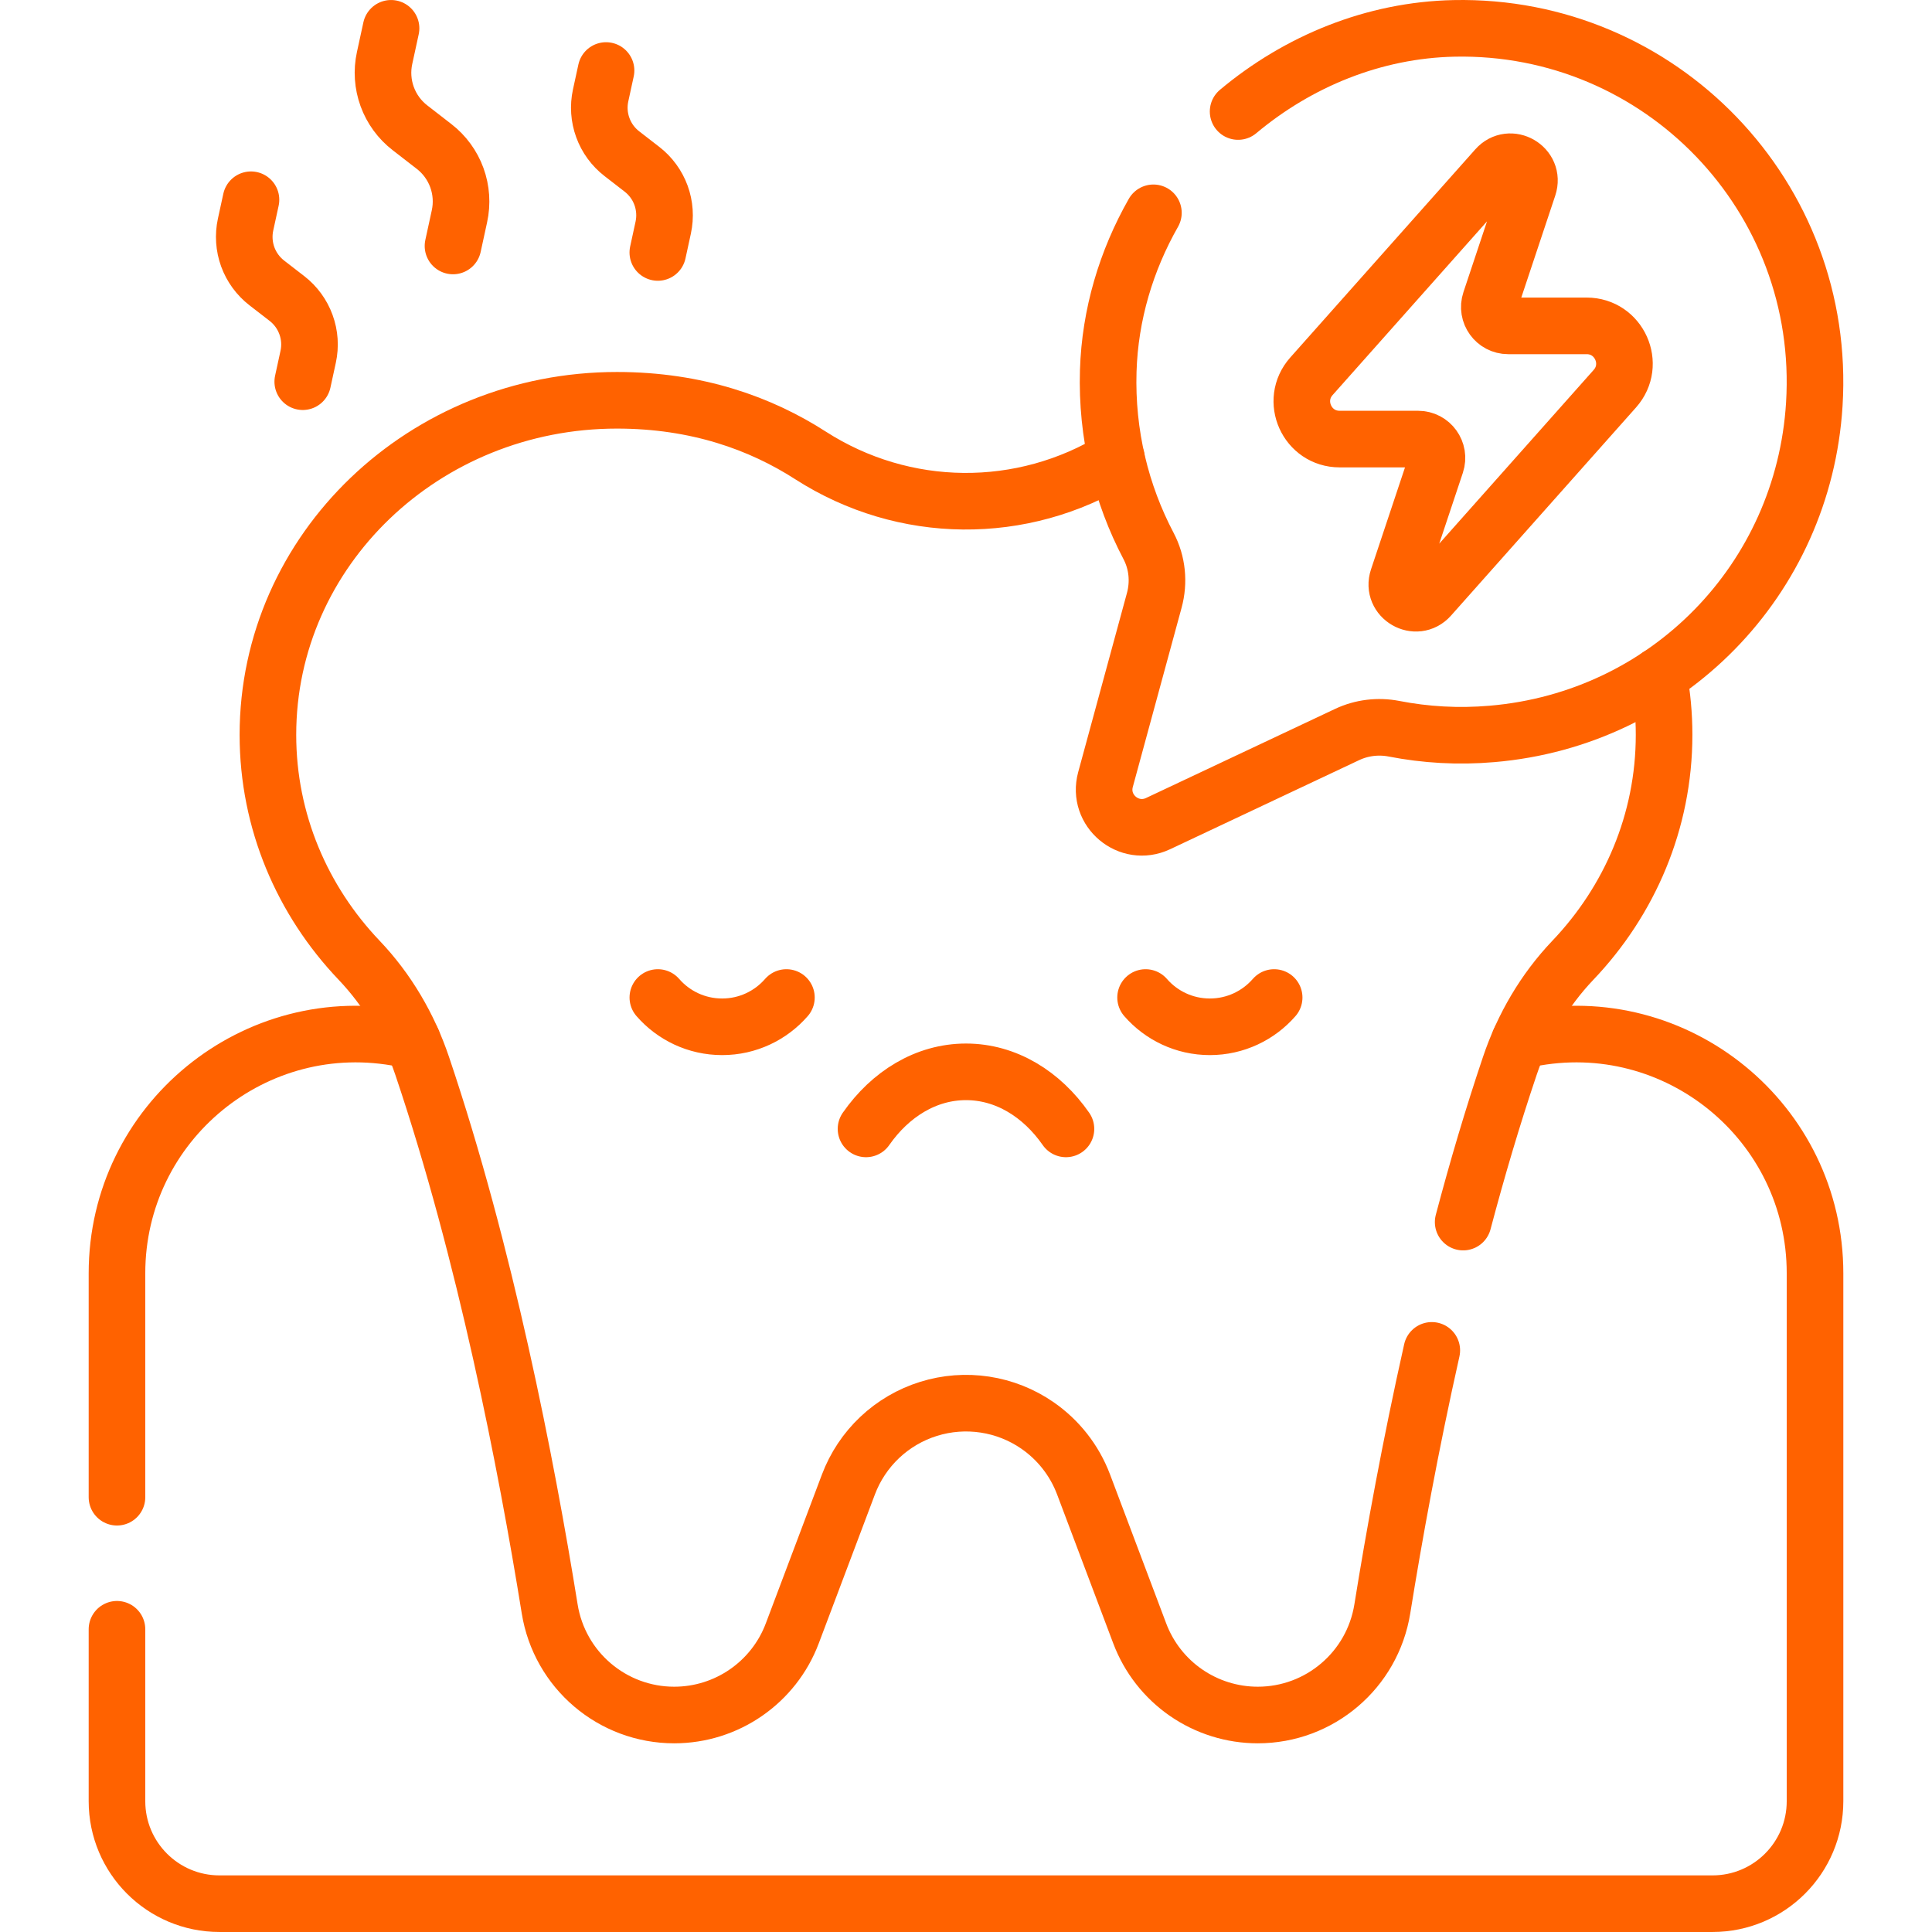
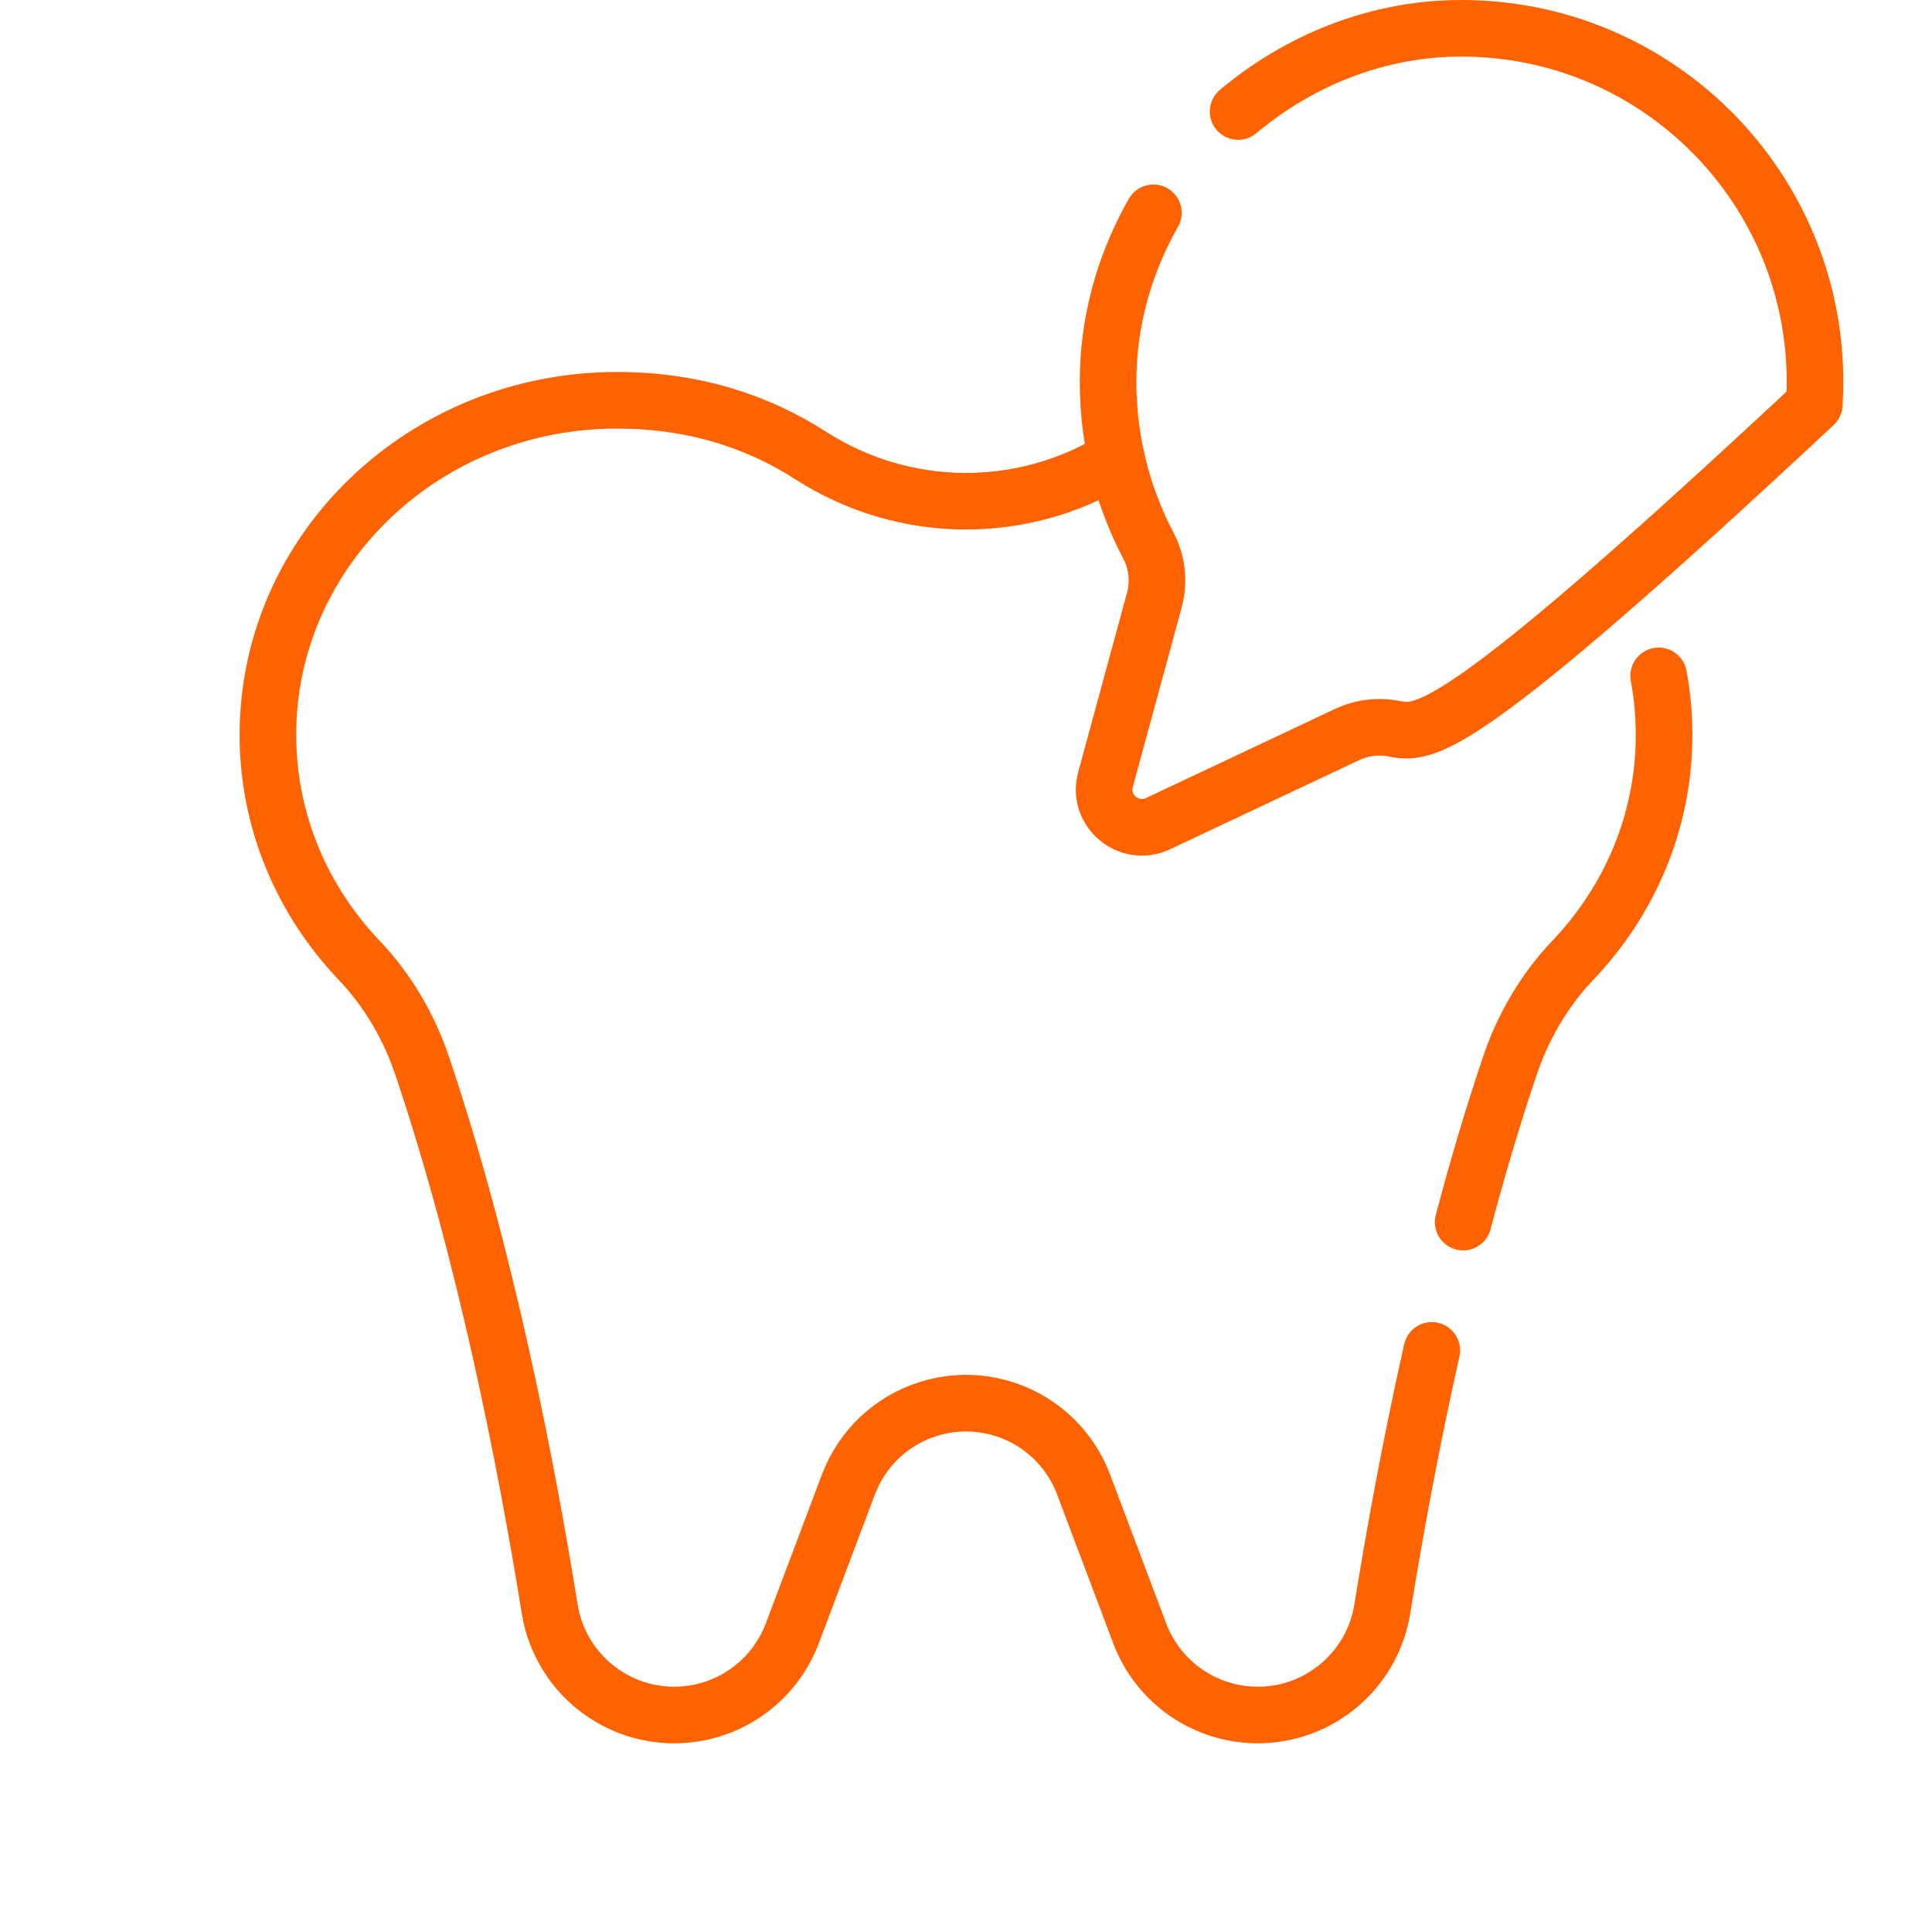
<svg xmlns="http://www.w3.org/2000/svg" width="64" height="64" viewBox="0 0 64 64" fill="none">
-   <path d="M3.875 49.597V42.18C3.875 37.176 8.455 33.426 13.36 34.413L13.66 34.472M50.34 34.472L50.64 34.413C55.545 33.426 60.125 37.176 60.125 42.18V59.667C60.125 61.542 58.605 63.062 56.73 63.062H7.27C5.395 63.062 3.875 61.542 3.875 59.667V53.972" stroke="#FF6200" stroke-width="1.875" stroke-miterlimit="10" stroke-linecap="round" stroke-linejoin="round" />
  <path d="M36.985 15.19C33.864 17.109 29.945 17.074 26.852 15.088C25.2 14.025 23.089 13.26 20.438 13.26C14.053 13.26 8.875 18.221 8.875 24.341C8.875 27.218 10.02 29.84 11.896 31.809C12.844 32.804 13.545 34.005 13.984 35.306C16.075 41.502 17.433 48.484 18.209 53.296C18.535 55.322 20.282 56.812 22.335 56.812C23.205 56.812 24.03 56.542 24.712 56.07C25.396 55.597 25.94 54.92 26.246 54.106L28.104 49.178C28.327 48.585 28.682 48.052 29.142 47.617C29.602 47.183 30.155 46.859 30.759 46.671C31.363 46.482 32.002 46.434 32.627 46.529C33.253 46.624 33.849 46.861 34.369 47.221C35.05 47.693 35.59 48.366 35.896 49.178L37.754 54.106C38.053 54.901 38.588 55.587 39.287 56.07C39.986 56.553 40.815 56.812 41.665 56.812C42.691 56.812 43.641 56.44 44.375 55.814C45.11 55.189 45.627 54.31 45.791 53.296C46.182 50.867 46.722 47.886 47.43 44.733M54.945 22.389C55.064 23.023 55.125 23.675 55.125 24.341C55.125 27.218 53.98 29.84 52.104 31.809C51.156 32.804 50.455 34.005 50.016 35.306C49.446 36.994 48.931 38.739 48.469 40.483" stroke="#FF6200" stroke-width="1.875" stroke-miterlimit="10" stroke-linecap="round" stroke-linejoin="round" />
-   <path d="M41.014 3.694C43 2.031 45.508 0.994 48.172 0.94C55 0.801 60.53 6.508 60.101 13.396C59.74 19.206 55.227 23.819 49.426 24.312C48.306 24.409 47.218 24.343 46.176 24.14C45.653 24.039 45.11 24.104 44.627 24.331L38.361 27.284C37.396 27.738 36.341 26.854 36.621 25.824L38.237 19.887C38.401 19.284 38.339 18.64 38.047 18.086C37.14 16.363 36.649 14.386 36.712 12.289C36.769 10.419 37.309 8.631 38.208 7.05" stroke="#FF6200" stroke-width="1.875" stroke-miterlimit="10" stroke-linecap="round" stroke-linejoin="round" />
-   <path d="M35.311 37.396C34.506 36.239 33.322 35.506 32 35.506C30.678 35.506 29.494 36.239 28.688 37.396M21.792 33.044C22.309 33.638 23.071 34.014 23.922 34.014C24.772 34.014 25.534 33.638 26.051 33.044M42.208 33.044C41.69 33.638 40.928 34.014 40.078 34.014C39.228 34.014 38.466 33.638 37.949 33.044M21.791 8.363L21.97 7.54C22.047 7.184 22.022 6.814 21.898 6.472C21.773 6.13 21.554 5.83 21.266 5.607L20.601 5.092C20.312 4.869 20.093 4.569 19.969 4.227C19.844 3.885 19.819 3.514 19.897 3.159L20.076 2.336M10.029 12.644L10.208 11.821C10.286 11.465 10.261 11.095 10.136 10.753C10.012 10.411 9.793 10.111 9.505 9.888L8.839 9.373C8.551 9.15 8.332 8.85 8.207 8.508C8.083 8.166 8.058 7.795 8.135 7.439L8.314 6.617M15.006 8.148L15.22 7.164C15.313 6.738 15.283 6.295 15.134 5.885C14.985 5.476 14.723 5.117 14.378 4.851L13.582 4.234C13.237 3.968 12.975 3.609 12.826 3.2C12.677 2.79 12.647 2.347 12.74 1.922L12.954 0.938M52.56 10.795H49.961C49.534 10.795 49.233 10.377 49.368 9.973L50.63 6.184C50.845 5.539 50.022 5.063 49.571 5.571L43.443 12.465C42.726 13.271 43.298 14.545 44.377 14.545H46.976C47.403 14.545 47.704 14.963 47.569 15.368L46.306 19.157C46.091 19.801 46.915 20.277 47.366 19.77L53.494 12.876C54.211 12.07 53.638 10.795 52.56 10.795Z" stroke="#FF6200" stroke-width="1.875" stroke-miterlimit="10" stroke-linecap="round" stroke-linejoin="round" />
+   <path d="M41.014 3.694C43 2.031 45.508 0.994 48.172 0.94C55 0.801 60.53 6.508 60.101 13.396C48.306 24.409 47.218 24.343 46.176 24.14C45.653 24.039 45.11 24.104 44.627 24.331L38.361 27.284C37.396 27.738 36.341 26.854 36.621 25.824L38.237 19.887C38.401 19.284 38.339 18.64 38.047 18.086C37.14 16.363 36.649 14.386 36.712 12.289C36.769 10.419 37.309 8.631 38.208 7.05" stroke="#FF6200" stroke-width="1.875" stroke-miterlimit="10" stroke-linecap="round" stroke-linejoin="round" />
</svg>